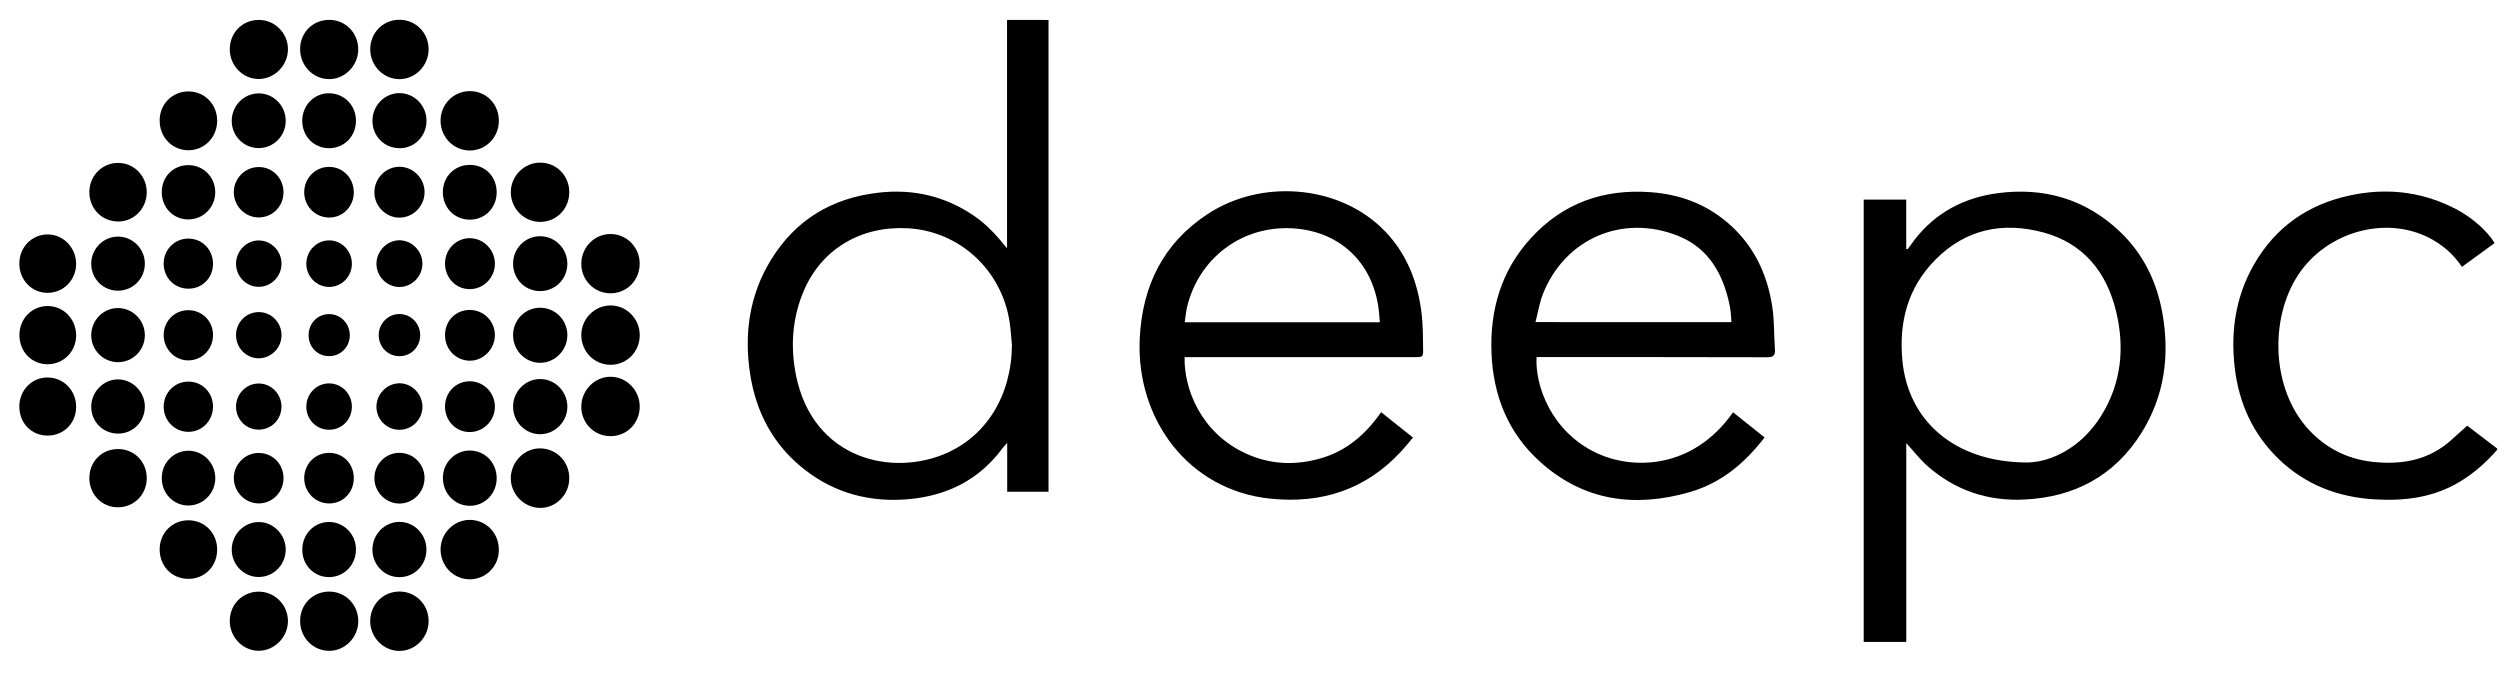
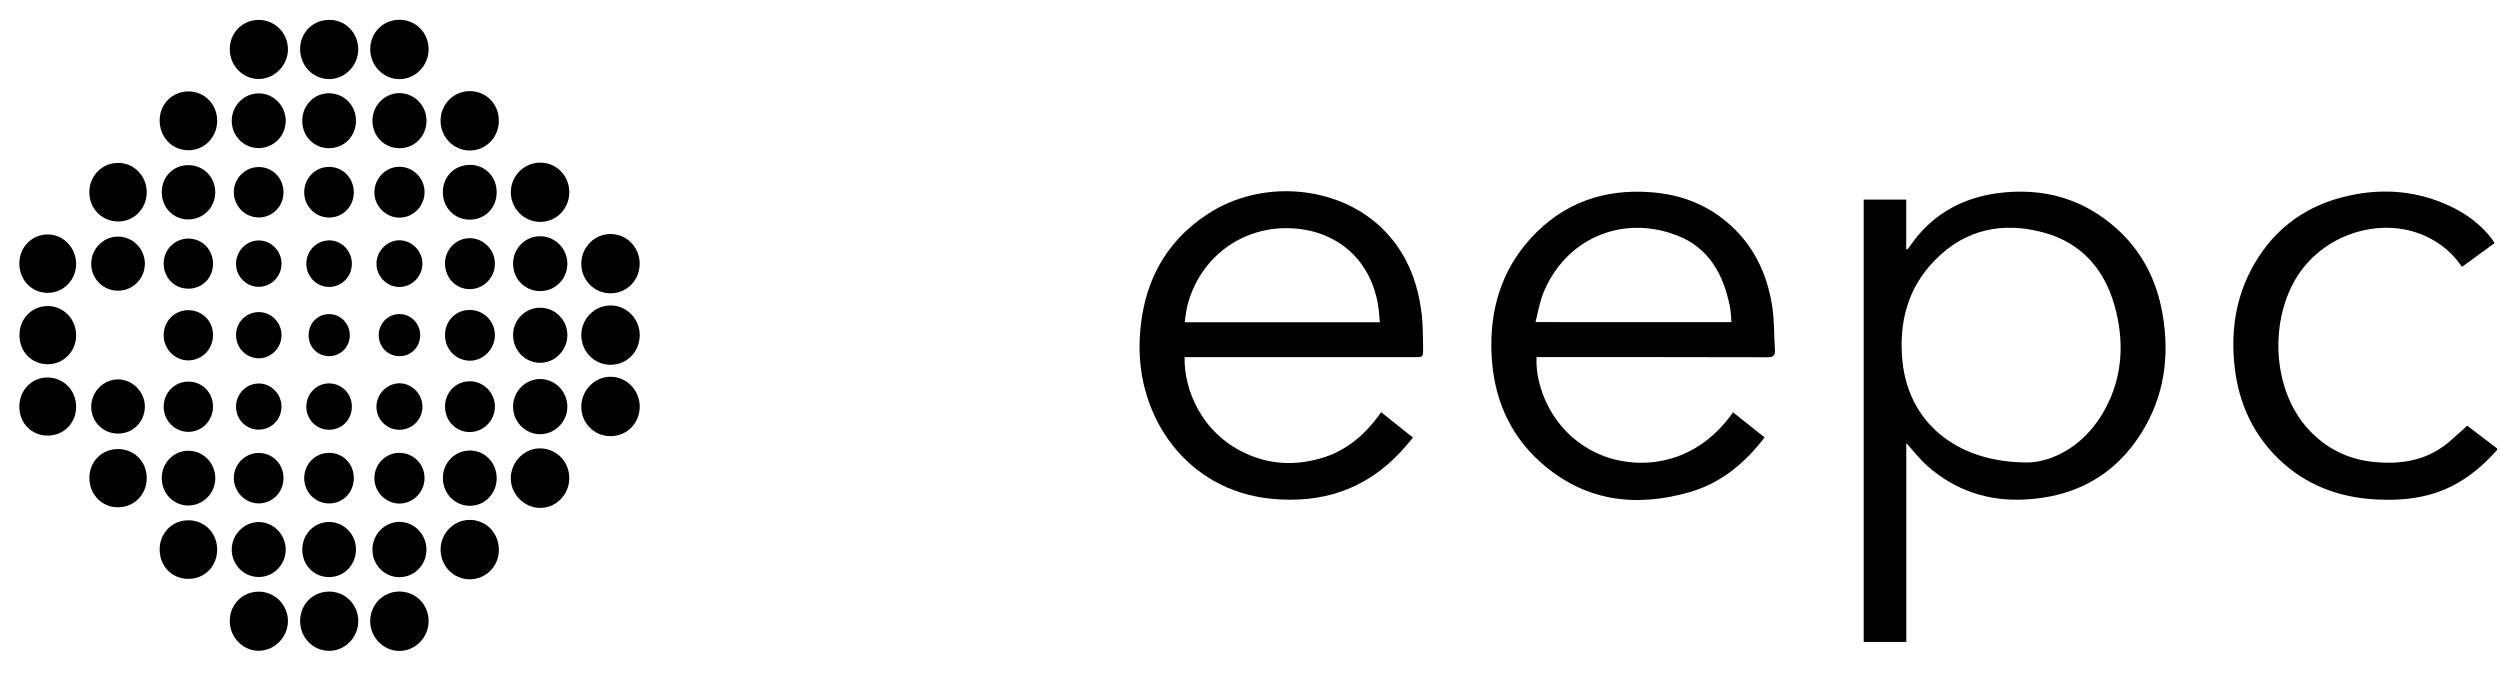
<svg xmlns="http://www.w3.org/2000/svg" width="173" height="47" viewBox="0 0 173 47" fill="none">
  <path d="M172.805 31.126C172.043 31.993 171.191 32.754 170.197 33.349C168.381 34.437 166.398 34.676 164.35 34.558C161.819 34.411 159.551 33.562 157.69 31.769C155.917 30.057 154.935 27.922 154.646 25.468C154.321 22.73 154.769 20.148 156.275 17.811C157.882 15.323 160.2 13.949 163.046 13.438C165.47 13.005 167.785 13.335 169.981 14.482C171.061 15.047 172.148 15.999 172.625 16.822C171.884 17.362 171.14 17.902 170.367 18.468C169.764 17.572 168.998 16.918 168.081 16.451C165.036 14.904 160.991 16.054 159.038 19.016C157.04 22.043 157.16 26.96 159.796 29.767C160.991 31.038 162.458 31.766 164.166 31.957C166.188 32.181 168.085 31.861 169.663 30.417C169.995 30.112 170.335 29.818 170.732 29.458C171.357 29.936 172.079 30.487 172.801 31.034C172.805 31.067 172.805 31.097 172.805 31.126Z" fill="black" />
  <path d="M149.637 21.665C149.247 19.486 148.311 17.568 146.715 16.047C144.317 13.761 141.421 12.938 138.206 13.372C135.935 13.681 133.97 14.691 132.511 16.561C132.338 16.785 132.175 17.02 132.005 17.248C131.973 17.241 131.944 17.234 131.911 17.226C131.911 16.084 131.911 14.941 131.911 13.813C130.9 13.813 129.954 13.813 128.968 13.813C128.968 24.038 128.968 34.227 128.968 44.42C129.95 44.42 130.933 44.42 131.915 44.42C131.915 39.856 131.915 35.289 131.915 30.663C132.457 31.255 132.883 31.817 133.403 32.269C135.317 33.944 137.563 34.69 140.077 34.569C143.53 34.404 146.314 32.952 148.193 29.95C149.781 27.404 150.161 24.601 149.637 21.665ZM145.444 28.705C144.035 31.016 141.887 31.979 140.312 32.004C135.216 32.004 132.045 29.076 131.648 24.979C131.388 22.315 132.009 19.927 133.898 18.002C136.003 15.852 138.593 15.327 141.406 16.087C144.176 16.837 145.784 18.821 146.444 21.588C147.037 24.079 146.791 26.497 145.444 28.705Z" fill="black" />
  <path d="M122.825 24.178C122.756 23.186 122.789 22.179 122.637 21.202C122.283 18.883 121.3 16.877 119.491 15.36C117.975 14.085 116.205 13.449 114.254 13.302C110.997 13.056 108.176 14.03 105.937 16.48C103.882 18.729 103.084 21.455 103.214 24.483C103.34 27.43 104.391 29.991 106.569 31.953C109.595 34.683 113.142 35.146 116.938 34.051C119.083 33.433 120.726 32.067 122.11 30.27C121.369 29.678 120.647 29.109 119.928 28.532C117.122 32.515 112.972 32.5 110.534 31.372C107.32 29.888 106.215 26.64 106.331 24.711C106.497 24.711 106.666 24.711 106.836 24.711C111.99 24.711 117.14 24.707 122.294 24.722C122.716 24.725 122.854 24.593 122.825 24.178ZM106.255 22.289C106.432 21.606 106.533 20.952 106.768 20.353C108.284 16.502 112.308 14.775 116.161 16.337C118.245 17.182 119.246 18.968 119.69 21.121C119.729 21.308 119.755 21.496 119.773 21.687C119.795 21.874 119.798 22.065 119.813 22.293C115.323 22.289 110.852 22.289 106.255 22.289Z" fill="black" />
-   <path d="M69.687 1.378C69.687 6.666 69.687 11.924 69.687 17.181C68.994 16.318 68.282 15.532 67.398 14.933C65.4 13.573 63.201 13.059 60.81 13.331C57.599 13.694 55.064 15.186 53.349 17.986C51.857 20.419 51.478 23.097 51.911 25.897C52.33 28.579 53.54 30.828 55.682 32.499C57.809 34.16 60.258 34.778 62.891 34.542C65.531 34.304 67.77 33.205 69.395 30.989C69.456 30.905 69.536 30.831 69.698 30.648C69.698 31.864 69.698 32.948 69.698 34.028C70.695 34.028 71.627 34.028 72.558 34.028C72.558 23.123 72.558 12.254 72.558 1.382C71.587 1.378 70.659 1.378 69.687 1.378ZM65.26 31.456C61.388 33.01 55.898 31.585 54.984 25.408C54.714 23.586 54.902 21.811 55.627 20.113C56.856 17.244 59.564 15.62 62.811 15.796C66.405 15.991 69.337 18.695 69.872 22.325C69.947 22.847 69.976 23.373 70.027 23.898C69.987 27.403 68.228 30.266 65.26 31.456Z" fill="black" />
  <path d="M98.479 24.107C98.468 23.332 98.472 22.549 98.385 21.782C98.118 19.441 97.28 17.347 95.554 15.719C92.455 12.794 87.247 12.394 83.563 14.815C80.49 16.832 79.038 19.794 78.868 23.457C78.615 28.921 82.169 33.922 87.926 34.509C91.443 34.869 94.521 33.892 96.98 31.213C97.251 30.92 97.5 30.607 97.778 30.28C97.016 29.674 96.305 29.105 95.575 28.524C94.503 30.06 93.17 31.206 91.408 31.713C89.648 32.224 87.897 32.158 86.207 31.379C83.108 29.957 81.92 26.907 81.974 24.714C82.18 24.714 82.35 24.714 82.523 24.714C87.648 24.714 92.773 24.714 97.894 24.714C98.472 24.714 98.49 24.71 98.479 24.107ZM81.981 22.303C82.039 21.921 82.068 21.565 82.151 21.219C82.978 17.828 85.975 15.601 89.439 15.8C92.805 15.991 95.156 18.313 95.438 21.734C95.453 21.907 95.467 22.079 95.485 22.303C90.974 22.303 86.521 22.303 81.981 22.303Z" fill="black" />
  <path d="M42.244 20.297C41.119 20.293 40.219 19.381 40.226 18.244C40.229 17.111 41.144 16.187 42.254 16.194C43.375 16.198 44.276 17.121 44.265 18.258C44.258 19.405 43.375 20.297 42.244 20.297Z" fill="black" />
  <path d="M34.521 38.072C34.514 39.191 33.62 40.086 32.514 40.089C31.382 40.093 30.474 39.155 30.488 37.994C30.502 36.885 31.414 35.976 32.507 35.976C33.648 35.976 34.532 36.896 34.521 38.072Z" fill="black" />
  <path d="M42.244 25.244C41.119 25.237 40.226 24.328 40.226 23.188C40.226 22.058 41.144 21.135 42.258 21.138C43.371 21.142 44.279 22.069 44.269 23.206C44.262 24.349 43.371 25.248 42.244 25.244Z" fill="black" />
  <path d="M27.645 1.368C28.776 1.371 29.663 2.27 29.66 3.417C29.656 4.55 28.738 5.481 27.635 5.477C26.528 5.474 25.617 4.54 25.62 3.407C25.624 2.259 26.51 1.364 27.645 1.368Z" fill="black" />
  <path d="M39.394 33.124C39.377 34.243 38.472 35.152 37.383 35.148C36.259 35.145 35.316 34.172 35.347 33.049C35.379 31.919 36.322 30.996 37.414 31.028C38.546 31.06 39.415 31.98 39.394 33.124Z" fill="black" />
  <path d="M34.52 8.354C34.52 9.502 33.63 10.415 32.509 10.415C31.395 10.415 30.487 9.491 30.487 8.354C30.484 7.221 31.388 6.305 32.509 6.305C33.647 6.305 34.52 7.197 34.52 8.354Z" fill="black" />
  <path d="M42.23 30.182C41.102 30.175 40.208 29.255 40.226 28.118C40.243 26.985 41.165 26.062 42.268 26.072C43.378 26.083 44.283 27.028 44.269 28.157C44.252 29.312 43.368 30.189 42.23 30.182Z" fill="black" />
  <path d="M39.394 13.296C39.398 14.443 38.507 15.356 37.386 15.356C36.27 15.356 35.355 14.44 35.348 13.31C35.341 12.191 36.259 11.257 37.373 11.254C38.504 11.25 39.391 12.149 39.394 13.296Z" fill="black" />
  <path d="M27.642 40.934C28.77 40.934 29.664 41.84 29.66 42.98C29.66 44.11 28.742 45.044 27.639 45.044C26.532 45.044 25.617 44.106 25.617 42.98C25.624 41.833 26.515 40.931 27.642 40.934Z" fill="black" />
  <path d="M20.768 42.963C20.771 41.816 21.654 40.931 22.793 40.938C23.917 40.945 24.8 41.854 24.793 42.995C24.783 44.124 23.861 45.051 22.761 45.037C21.644 45.027 20.764 44.106 20.768 42.963Z" fill="black" />
  <path d="M20.768 3.382C20.775 2.238 21.661 1.364 22.803 1.375C23.927 1.382 24.804 2.295 24.79 3.442C24.776 4.565 23.837 5.499 22.744 5.474C21.634 5.449 20.761 4.526 20.768 3.382Z" fill="black" />
  <path d="M15.9 3.421C15.893 2.27 16.773 1.378 17.908 1.378C19.029 1.378 19.933 2.295 19.926 3.424C19.919 4.536 18.98 5.477 17.884 5.467C16.794 5.456 15.904 4.54 15.9 3.421Z" fill="black" />
  <path d="M17.901 40.942C19.015 40.938 19.93 41.862 19.926 42.985C19.923 44.096 18.987 45.038 17.891 45.034C16.808 45.027 15.911 44.11 15.9 42.995C15.89 41.844 16.766 40.946 17.901 40.942Z" fill="black" />
  <path d="M15.028 8.369C15.021 9.506 14.141 10.401 13.034 10.397C11.903 10.39 11.041 9.491 11.048 8.323C11.055 7.19 11.935 6.316 13.059 6.327C14.173 6.337 15.035 7.229 15.028 8.369Z" fill="black" />
  <path d="M6.183 13.242C6.211 12.116 7.112 11.246 8.226 11.274C9.329 11.303 10.181 12.226 10.153 13.36C10.125 14.486 9.214 15.366 8.111 15.327C6.993 15.288 6.155 14.383 6.183 13.242Z" fill="black" />
  <path d="M13.052 36.004C14.173 36.011 15.032 36.899 15.028 38.039C15.021 39.205 14.145 40.075 13 40.057C11.875 40.039 11.044 39.166 11.048 38.004C11.055 36.871 11.931 35.994 13.052 36.004Z" fill="black" />
  <path d="M8.149 31.074C9.274 31.063 10.143 31.926 10.154 33.067C10.168 34.196 9.305 35.091 8.188 35.105C7.074 35.12 6.198 34.242 6.184 33.106C6.17 31.965 7.025 31.081 8.149 31.074Z" fill="black" />
  <path d="M5.269 18.262C5.266 19.37 4.4 20.258 3.307 20.265C2.2 20.272 1.338 19.384 1.338 18.233C1.338 17.111 2.193 16.233 3.29 16.223C4.372 16.212 5.269 17.139 5.269 18.262Z" fill="black" />
  <path d="M5.269 23.221C5.262 24.329 4.393 25.206 3.296 25.206C2.176 25.203 1.338 24.329 1.345 23.171C1.352 22.048 2.214 21.171 3.307 21.178C4.407 21.182 5.273 22.084 5.269 23.221Z" fill="black" />
  <path d="M5.269 28.157C5.266 29.28 4.41 30.143 3.304 30.143C2.169 30.143 1.334 29.283 1.338 28.122C1.341 26.999 2.207 26.115 3.293 26.122C4.407 26.129 5.273 27.021 5.269 28.157Z" fill="black" />
  <path d="M25.771 38.018C25.781 36.97 26.616 36.121 27.635 36.114C28.672 36.111 29.517 36.981 29.51 38.047C29.503 39.116 28.654 39.958 27.604 39.94C26.577 39.922 25.764 39.069 25.771 38.018Z" fill="black" />
  <path d="M35.505 28.154C35.498 27.11 36.322 26.247 37.345 26.229C38.385 26.211 39.248 27.06 39.261 28.122C39.276 29.166 38.41 30.047 37.373 30.047C36.35 30.047 35.512 29.198 35.505 28.154Z" fill="black" />
  <path d="M37.387 21.295C38.42 21.299 39.255 22.137 39.262 23.181C39.269 24.229 38.403 25.113 37.373 25.106C36.333 25.103 35.491 24.229 35.505 23.167C35.516 22.123 36.35 21.291 37.387 21.295Z" fill="black" />
  <path d="M34.37 33.113C34.36 34.171 33.536 35.006 32.506 35.002C31.465 34.999 30.642 34.139 30.648 33.059C30.652 32.015 31.49 31.17 32.52 31.177C33.567 31.18 34.381 32.029 34.37 33.113Z" fill="black" />
  <path d="M37.383 20.144C36.322 20.144 35.498 19.302 35.505 18.23C35.512 17.182 36.343 16.347 37.376 16.347C38.42 16.347 39.272 17.214 39.261 18.269C39.251 19.313 38.42 20.144 37.383 20.144Z" fill="black" />
  <path d="M29.514 8.341C29.521 9.399 28.711 10.245 27.681 10.255C26.616 10.27 25.782 9.445 25.774 8.373C25.764 7.307 26.613 6.44 27.649 6.444C28.676 6.451 29.507 7.296 29.514 8.341Z" fill="black" />
  <path d="M34.37 13.321C34.363 14.386 33.563 15.2 32.513 15.2C31.448 15.2 30.641 14.372 30.645 13.285C30.648 12.209 31.476 11.395 32.547 11.41C33.591 11.42 34.377 12.244 34.37 13.321Z" fill="black" />
  <path d="M24.633 38.015C24.636 39.087 23.812 39.936 22.768 39.936C21.735 39.936 20.922 39.109 20.918 38.05C20.911 36.967 21.732 36.118 22.779 36.121C23.802 36.125 24.629 36.97 24.633 38.015Z" fill="black" />
  <path d="M19.772 38.015C19.779 39.056 18.955 39.915 17.932 39.929C16.888 39.944 16.033 39.087 16.036 38.029C16.04 36.988 16.874 36.135 17.897 36.125C18.91 36.118 19.762 36.977 19.772 38.015Z" fill="black" />
  <path d="M24.633 8.355C24.633 9.435 23.816 10.262 22.754 10.255C21.714 10.248 20.918 9.428 20.914 8.362C20.914 7.286 21.745 6.437 22.789 6.454C23.826 6.469 24.636 7.3 24.633 8.355Z" fill="black" />
  <path d="M17.897 10.248C16.867 10.248 16.033 9.402 16.036 8.362C16.036 7.321 16.864 6.472 17.89 6.461C18.927 6.451 19.779 7.317 19.772 8.376C19.762 9.417 18.931 10.248 17.897 10.248Z" fill="black" />
  <path d="M11.194 33.085C11.191 32.03 12.008 31.195 13.041 31.191C14.061 31.191 14.895 32.04 14.899 33.085C14.899 34.125 14.061 34.978 13.041 34.981C12.004 34.985 11.194 34.15 11.194 33.085Z" fill="black" />
  <path d="M13.041 11.427C14.085 11.431 14.899 12.258 14.895 13.317C14.888 14.365 14.054 15.192 13.013 15.185C11.987 15.178 11.198 14.361 11.194 13.31C11.191 12.233 11.987 11.424 13.041 11.427Z" fill="black" />
  <path d="M8.163 30.005C7.112 30.001 6.292 29.163 6.313 28.115C6.334 27.092 7.168 26.253 8.17 26.253C9.183 26.253 10.045 27.145 10.024 28.165C10.003 29.209 9.193 30.005 8.163 30.005Z" fill="black" />
  <path d="M8.163 20.116C7.123 20.116 6.295 19.267 6.313 18.223C6.33 17.196 7.158 16.372 8.17 16.372C9.197 16.372 10.042 17.239 10.024 18.272C10.007 19.302 9.186 20.116 8.163 20.116Z" fill="black" />
-   <path d="M8.184 25.063C7.147 25.07 6.306 24.225 6.313 23.188C6.32 22.158 7.14 21.323 8.153 21.316C9.176 21.309 10.027 22.161 10.024 23.199C10.021 24.225 9.2 25.056 8.184 25.063Z" fill="black" />
  <path d="M32.523 16.482C33.473 16.493 34.252 17.296 34.248 18.258C34.245 19.221 33.452 20.013 32.502 20.009C31.529 20.006 30.778 19.206 30.795 18.194C30.813 17.239 31.588 16.471 32.523 16.482Z" fill="black" />
  <path d="M30.795 28.133C30.798 27.142 31.546 26.382 32.516 26.385C33.473 26.389 34.252 27.181 34.248 28.147C34.245 29.106 33.452 29.902 32.502 29.898C31.546 29.898 30.795 29.12 30.795 28.133Z" fill="black" />
  <path d="M27.639 15.061C26.693 15.061 25.897 14.251 25.907 13.296C25.918 12.326 26.7 11.537 27.65 11.541C28.599 11.545 29.388 12.347 29.381 13.306C29.371 14.273 28.589 15.061 27.639 15.061Z" fill="black" />
  <path d="M27.642 31.337C28.606 31.337 29.385 32.122 29.378 33.088C29.374 34.054 28.589 34.846 27.642 34.846C26.693 34.846 25.904 34.043 25.907 33.088C25.911 32.115 26.682 31.337 27.642 31.337Z" fill="black" />
  <path d="M30.795 23.209C30.788 22.211 31.521 21.454 32.499 21.447C33.462 21.444 34.238 22.215 34.248 23.181C34.255 24.133 33.456 24.96 32.527 24.96C31.567 24.964 30.802 24.19 30.795 23.209Z" fill="black" />
  <path d="M24.483 33.084C24.483 34.075 23.743 34.839 22.776 34.839C21.822 34.839 21.051 34.058 21.051 33.088C21.051 32.111 21.808 31.34 22.772 31.337C23.743 31.337 24.483 32.09 24.483 33.084Z" fill="black" />
  <path d="M24.483 13.32C24.48 14.301 23.711 15.071 22.755 15.054C21.791 15.036 21.04 14.251 21.051 13.281C21.065 12.304 21.837 11.537 22.79 11.548C23.746 11.558 24.486 12.333 24.483 13.32Z" fill="black" />
  <path d="M19.619 33.074C19.626 34.047 18.861 34.836 17.908 34.836C16.965 34.839 16.176 34.033 16.18 33.077C16.183 32.132 16.948 31.355 17.884 31.344C18.847 31.333 19.612 32.093 19.619 33.074Z" fill="black" />
  <path d="M19.619 13.321C19.612 14.298 18.84 15.061 17.877 15.047C16.941 15.033 16.187 14.258 16.18 13.306C16.173 12.347 16.962 11.552 17.915 11.559C18.872 11.562 19.626 12.34 19.619 13.321Z" fill="black" />
  <path d="M14.741 28.126C14.744 29.106 13.983 29.888 13.03 29.884C12.091 29.881 11.333 29.113 11.326 28.158C11.319 27.181 12.08 26.403 13.04 26.407C13.99 26.407 14.737 27.163 14.741 28.126Z" fill="black" />
  <path d="M13.013 21.465C13.973 21.458 14.727 22.194 14.741 23.153C14.755 24.137 14.018 24.918 13.058 24.939C12.119 24.961 11.326 24.165 11.326 23.195C11.326 22.229 12.066 21.473 13.013 21.465Z" fill="black" />
  <path d="M14.741 18.262C14.737 19.231 14.001 19.974 13.044 19.977C12.073 19.981 11.323 19.217 11.326 18.233C11.333 17.274 12.08 16.514 13.027 16.51C13.994 16.507 14.744 17.274 14.741 18.262Z" fill="black" />
  <path d="M27.639 29.742C26.752 29.742 26.039 29.017 26.05 28.129C26.06 27.266 26.769 26.538 27.625 26.523C28.483 26.509 29.227 27.252 29.234 28.133C29.238 29.021 28.525 29.742 27.639 29.742Z" fill="black" />
  <path d="M26.05 18.229C26.064 17.352 26.818 16.606 27.67 16.627C28.539 16.649 29.255 17.409 29.231 18.286C29.206 19.157 28.487 19.863 27.632 19.86C26.762 19.856 26.039 19.11 26.05 18.229Z" fill="black" />
  <path d="M24.35 18.24C24.357 19.121 23.666 19.842 22.803 19.856C21.924 19.871 21.201 19.149 21.197 18.258C21.197 17.377 21.882 16.656 22.744 16.635C23.617 16.61 24.343 17.341 24.35 18.24Z" fill="black" />
  <path d="M22.758 29.739C21.885 29.731 21.197 29.028 21.197 28.144C21.197 27.241 21.913 26.52 22.789 26.531C23.676 26.545 24.367 27.273 24.35 28.176C24.329 29.067 23.638 29.746 22.758 29.739Z" fill="black" />
  <path d="M16.333 18.24C16.34 17.366 17.052 16.638 17.904 16.638C18.76 16.638 19.479 17.366 19.482 18.233C19.489 19.125 18.763 19.86 17.887 19.849C17.024 19.839 16.326 19.118 16.333 18.24Z" fill="black" />
  <path d="M16.333 23.192C16.333 22.307 17.028 21.604 17.897 21.597C18.777 21.59 19.493 22.321 19.482 23.216C19.472 24.087 18.753 24.801 17.894 24.794C17.035 24.79 16.329 24.065 16.333 23.192Z" fill="black" />
  <path d="M17.894 29.731C17.024 29.728 16.333 29.024 16.333 28.14C16.333 27.263 17.031 26.545 17.894 26.538C18.763 26.527 19.496 27.28 19.479 28.161C19.461 29.049 18.77 29.735 17.894 29.731Z" fill="black" />
  <path d="M29.077 23.195C29.073 24.012 28.445 24.652 27.642 24.648C26.839 24.648 26.21 24.005 26.207 23.192C26.207 22.386 26.849 21.729 27.642 21.732C28.438 21.732 29.077 22.389 29.077 23.195Z" fill="black" />
  <path d="M21.355 23.195C21.355 22.375 21.976 21.735 22.772 21.735C23.565 21.735 24.203 22.382 24.207 23.192C24.21 24.002 23.578 24.644 22.779 24.644C21.969 24.648 21.355 24.019 21.355 23.195Z" fill="black" />
</svg>